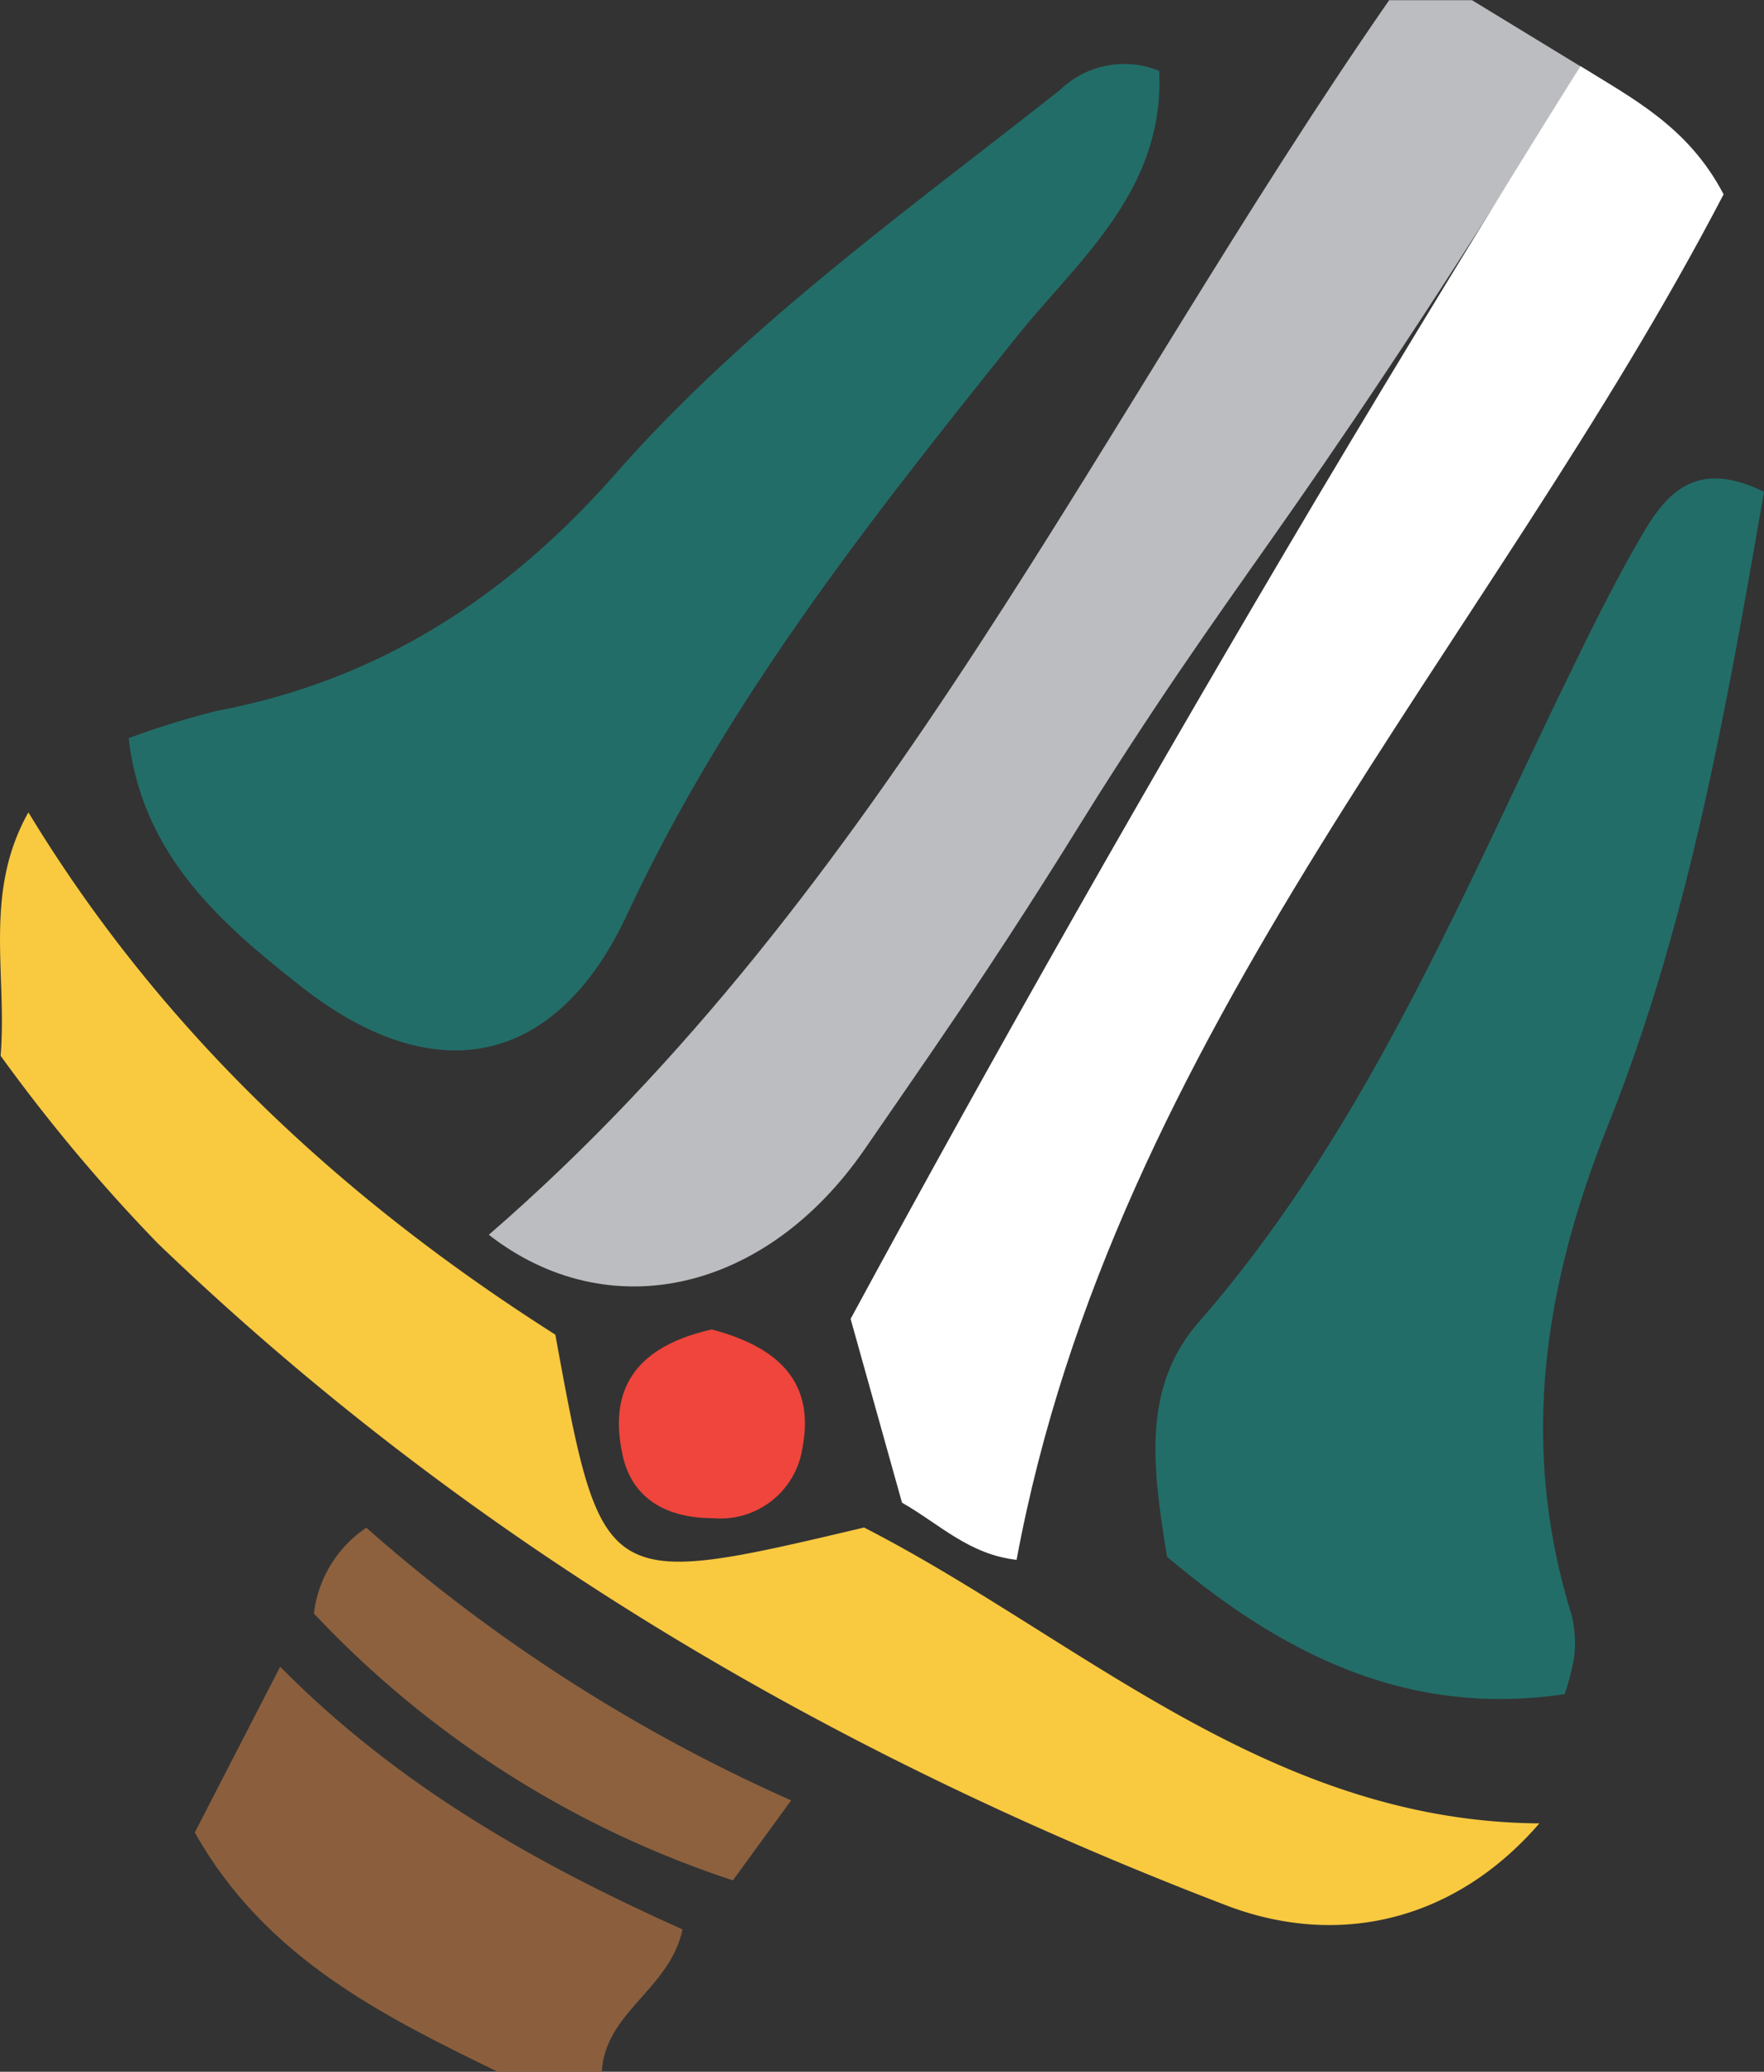
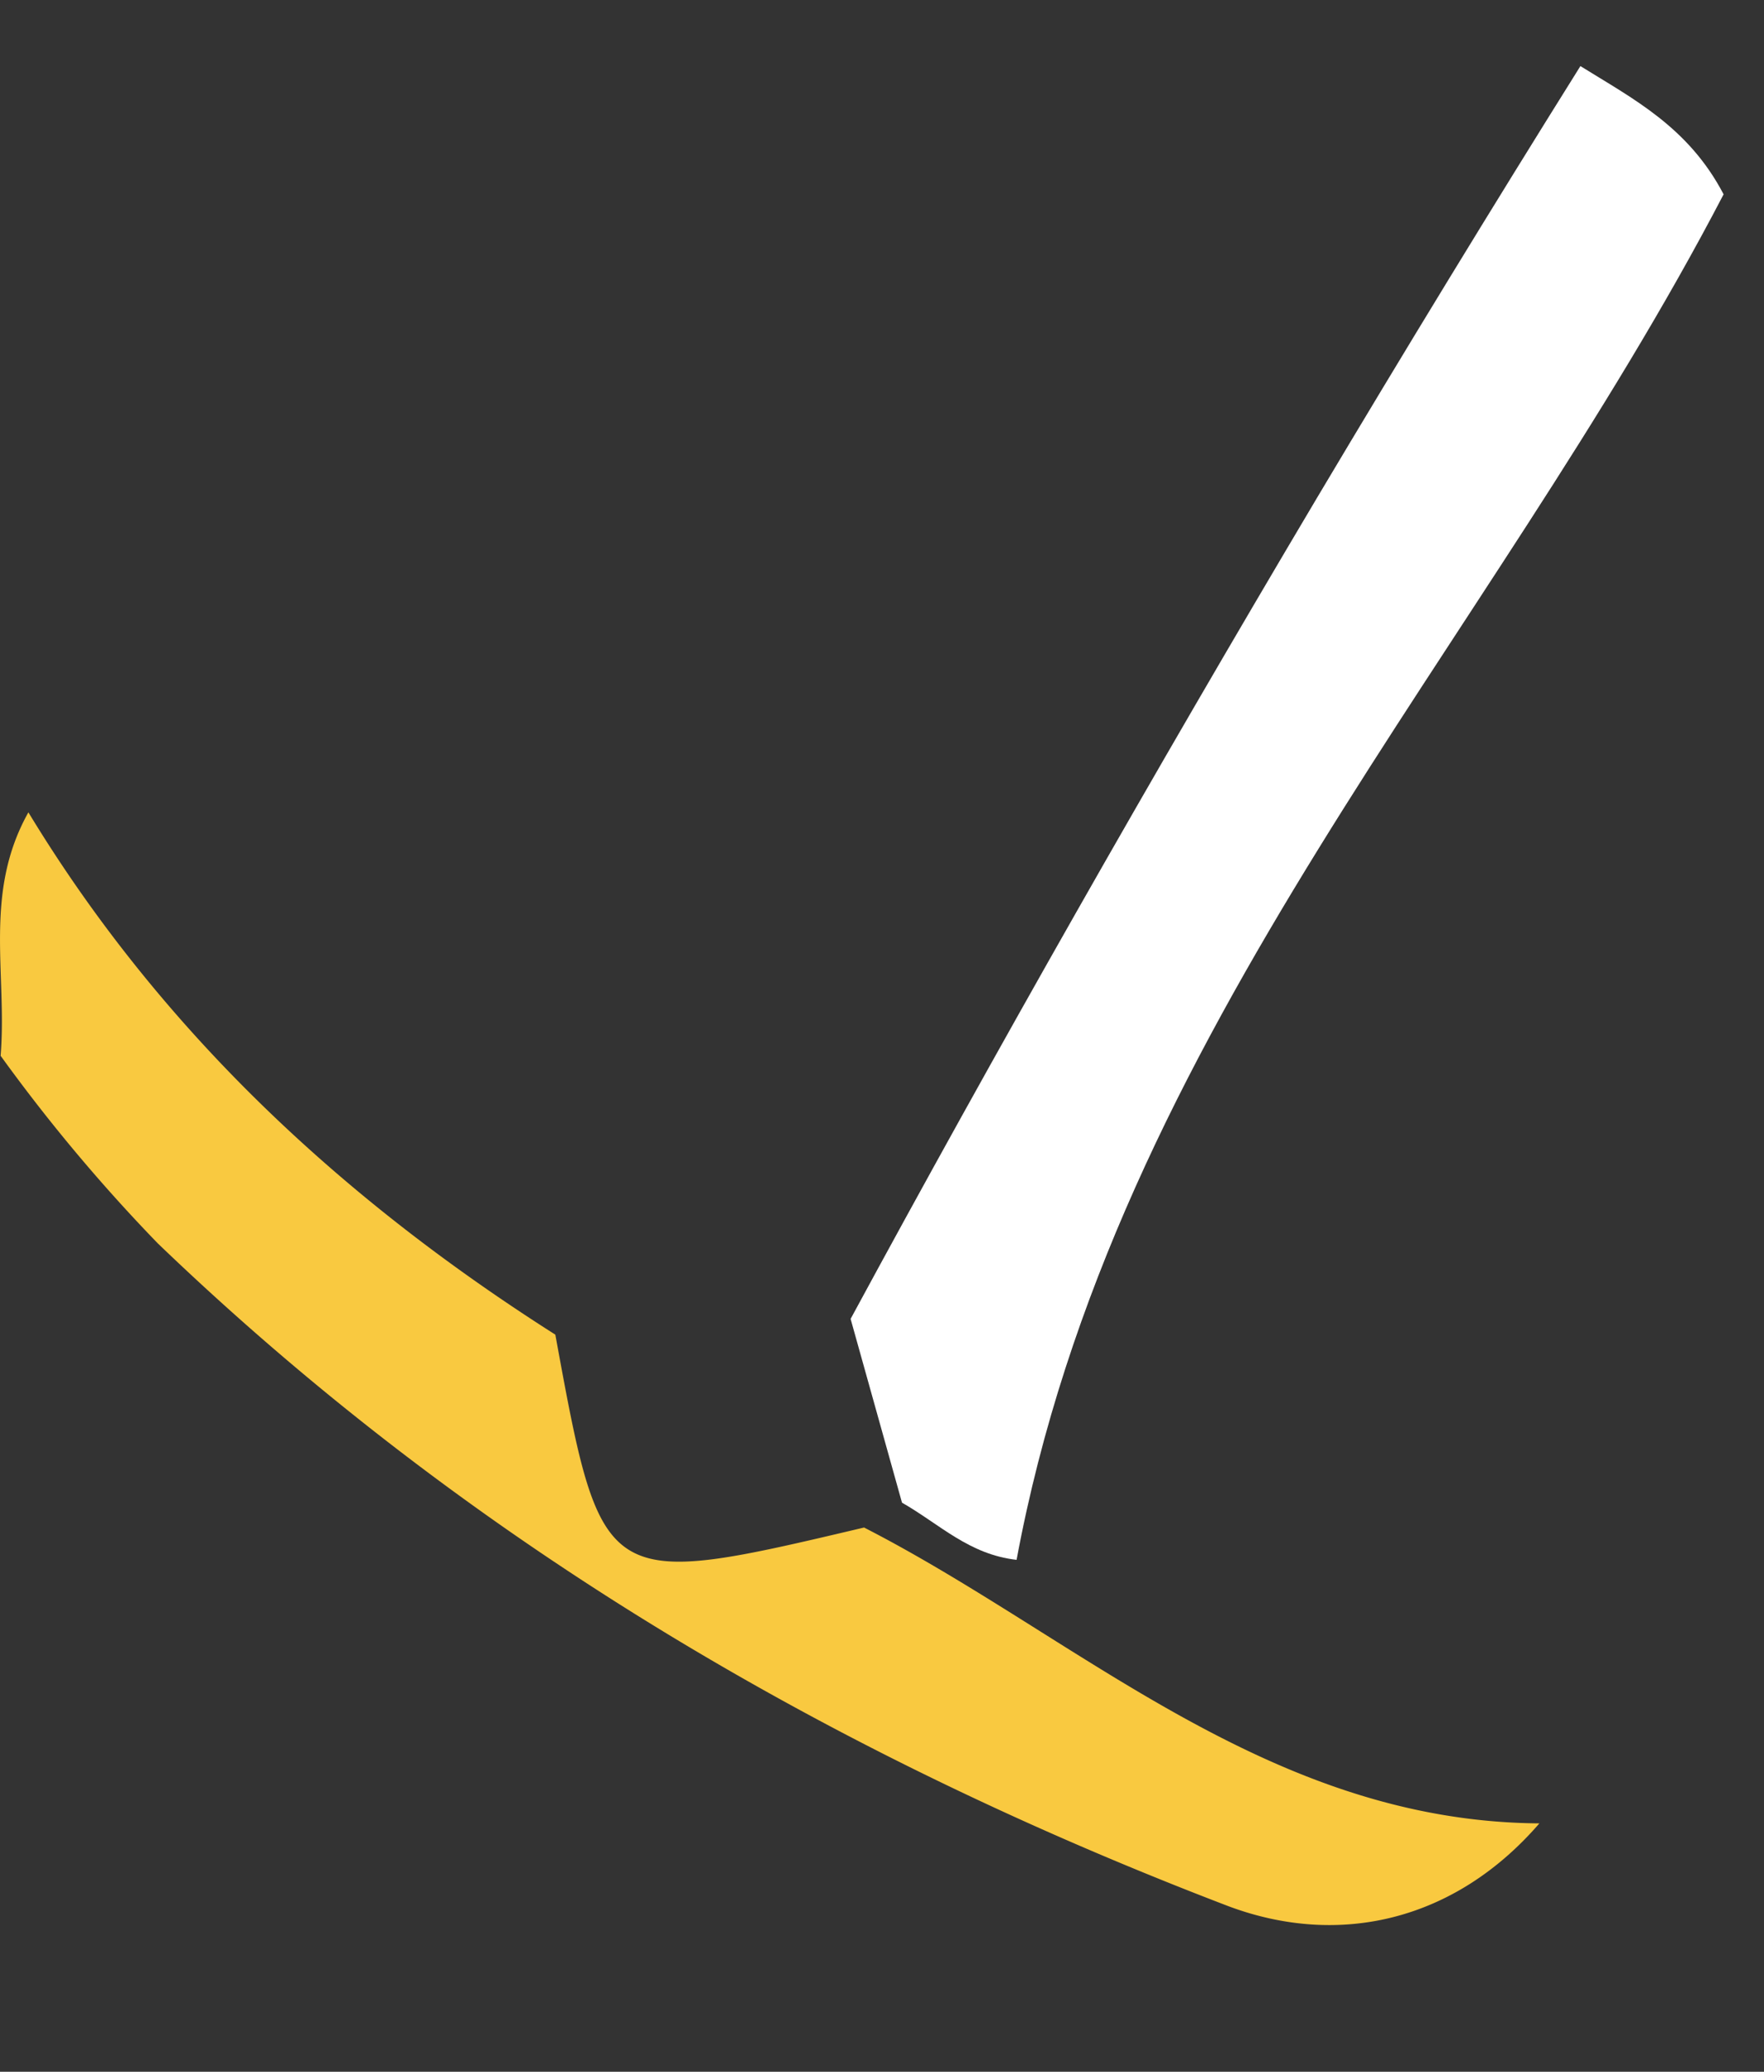
<svg xmlns="http://www.w3.org/2000/svg" viewBox="0 0 85.13 100">
  <rect x="0" y="0" width="85.13" height="100" fill="#333333" stroke="none" />
-   <path d="M62.6 24.26c-3.14 4.51-5.72 8-9.61 14.14-.73 1.15-2.58 4.21-5.34 8.38-1.88 2.85-3.55 5.25-5.9 8.66-4.81 7-12.42 8.63-18.16 4.16C42.68 43.06 53.03 20.21 67.04.01h4l5.23 3.19C70.6 12.52 65.9 19.52 62.6 24.26z" fill="#bcbdc0" />
-   <path d="M24.04 100.01c-5.65-2.75-11.25-5.54-14.64-11.56l4.12-8c5.74 5.81 12.44 9.55 19.42 12.68-.63 2.92-3.78 4-3.9 6.92h-5z" fill="#8b5f3d" />
-   <path d="M55.94 3.42c.28 5.76-3.9 9.13-6.84 12.79-7.06 8.81-14 17.57-18.83 27.92-3.46 7.42-9.34 8.51-15.72 3.5-3.88-3.05-7.68-6.33-8.34-12a39.89 39.89 0 0 1 4.31-1.33c7.82-1.48 14-5.53 19.22-11.47 6.28-7.13 14-12.63 21.43-18.5a4.45 4.45 0 0 1 4.77-.91zM85.13 23.74c-1.82 10.48-3.63 20.81-7.5 30.5-3.16 7.9-4.31 15.58-1.78 23.73a5.76 5.76 0 0 1 .12 2 11 11 0 0 1-.46 1.8c-7.64 1.15-13.71-2-19.19-6.63-.67-4.18-1.26-8.12 1.52-11.31 8.11-9.31 12.69-20.59 18-31.48 1.09-2.24 2.2-4.48 3.46-6.62 1.15-1.96 2.6-3.58 5.83-1.99z" fill="#13a89e" opacity=".5" />
  <path d="M63.54 24.06q6.35-10.67 12.73-20.87c2.52 1.57 5.21 2.93 6.91 6.19-11.35 21.8-29.39 40.43-34.12 65.91-2.3-.26-3.71-1.72-5.53-2.76l-2.48-8.87q10.52-19.43 22.49-39.6z" fill="#fff" />
-   <path d="M.03 50.96c.32-4-.84-7.86 1.34-11.75 6.5 10.72 15.36 18.81 25.43 25.21 2.25 12.3 2.25 12.3 14.9 9.31 10.34 5.3 19.5 14.19 32.59 14.28-4.07 4.71-9.65 6-15 4-19.28-7.37-36.73-17.63-51.68-32a82 82 0 0 1-7.58-9.05z" fill="#f9c940" />
-   <path d="M38.18 86.9l-2.81 3.86a48.5 48.5 0 0 1-20.22-12.88 5.8 5.8 0 0 1 2.53-4.14 79.87 79.87 0 0 0 20.5 13.16z" fill="#8d613e" />
-   <path d="M34.35 64.17c3.06.81 5 2.42 4.38 5.69a4 4 0 0 1-4.31 3.42c-2.22 0-4-.92-4.41-3.23-.63-3.18.85-5.09 4.34-5.88z" fill="#ef453c" />
+   <path d="M.03 50.96c.32-4-.84-7.86 1.34-11.75 6.5 10.72 15.36 18.81 25.43 25.21 2.25 12.3 2.25 12.3 14.9 9.31 10.34 5.3 19.5 14.19 32.59 14.28-4.07 4.71-9.65 6-15 4-19.28-7.37-36.73-17.63-51.68-32a82 82 0 0 1-7.58-9.05" fill="#f9c940" />
</svg>